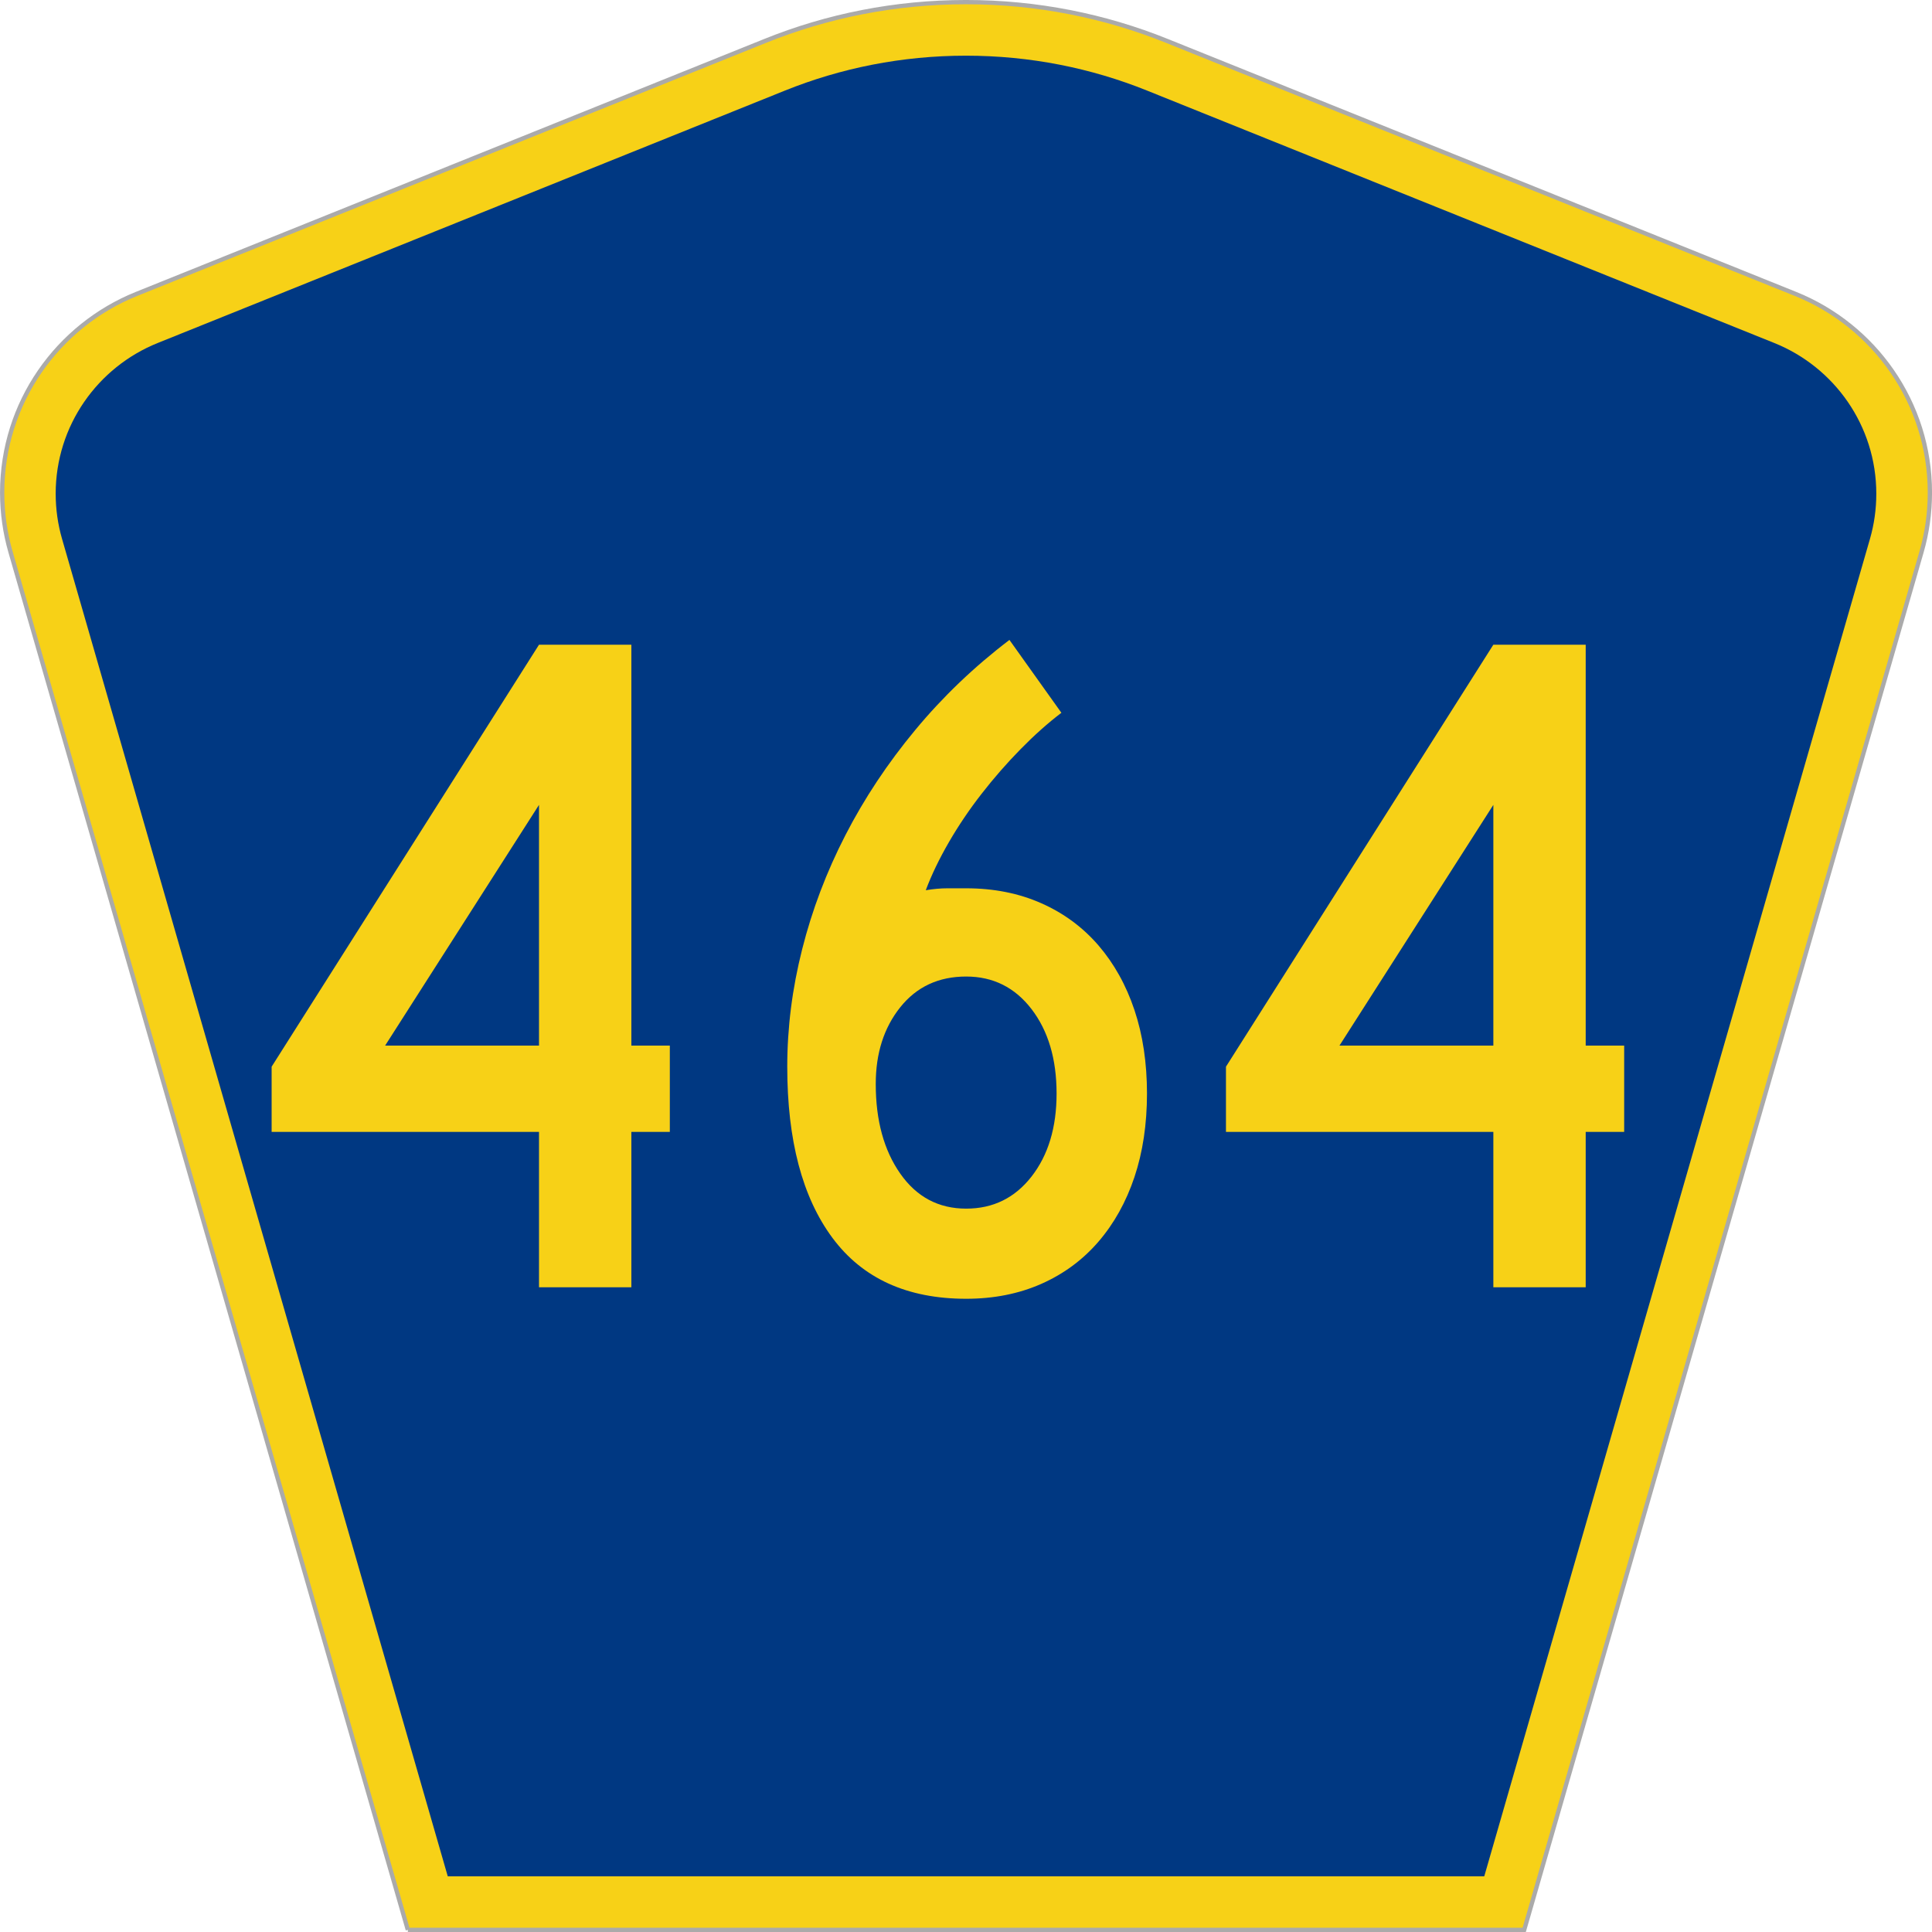
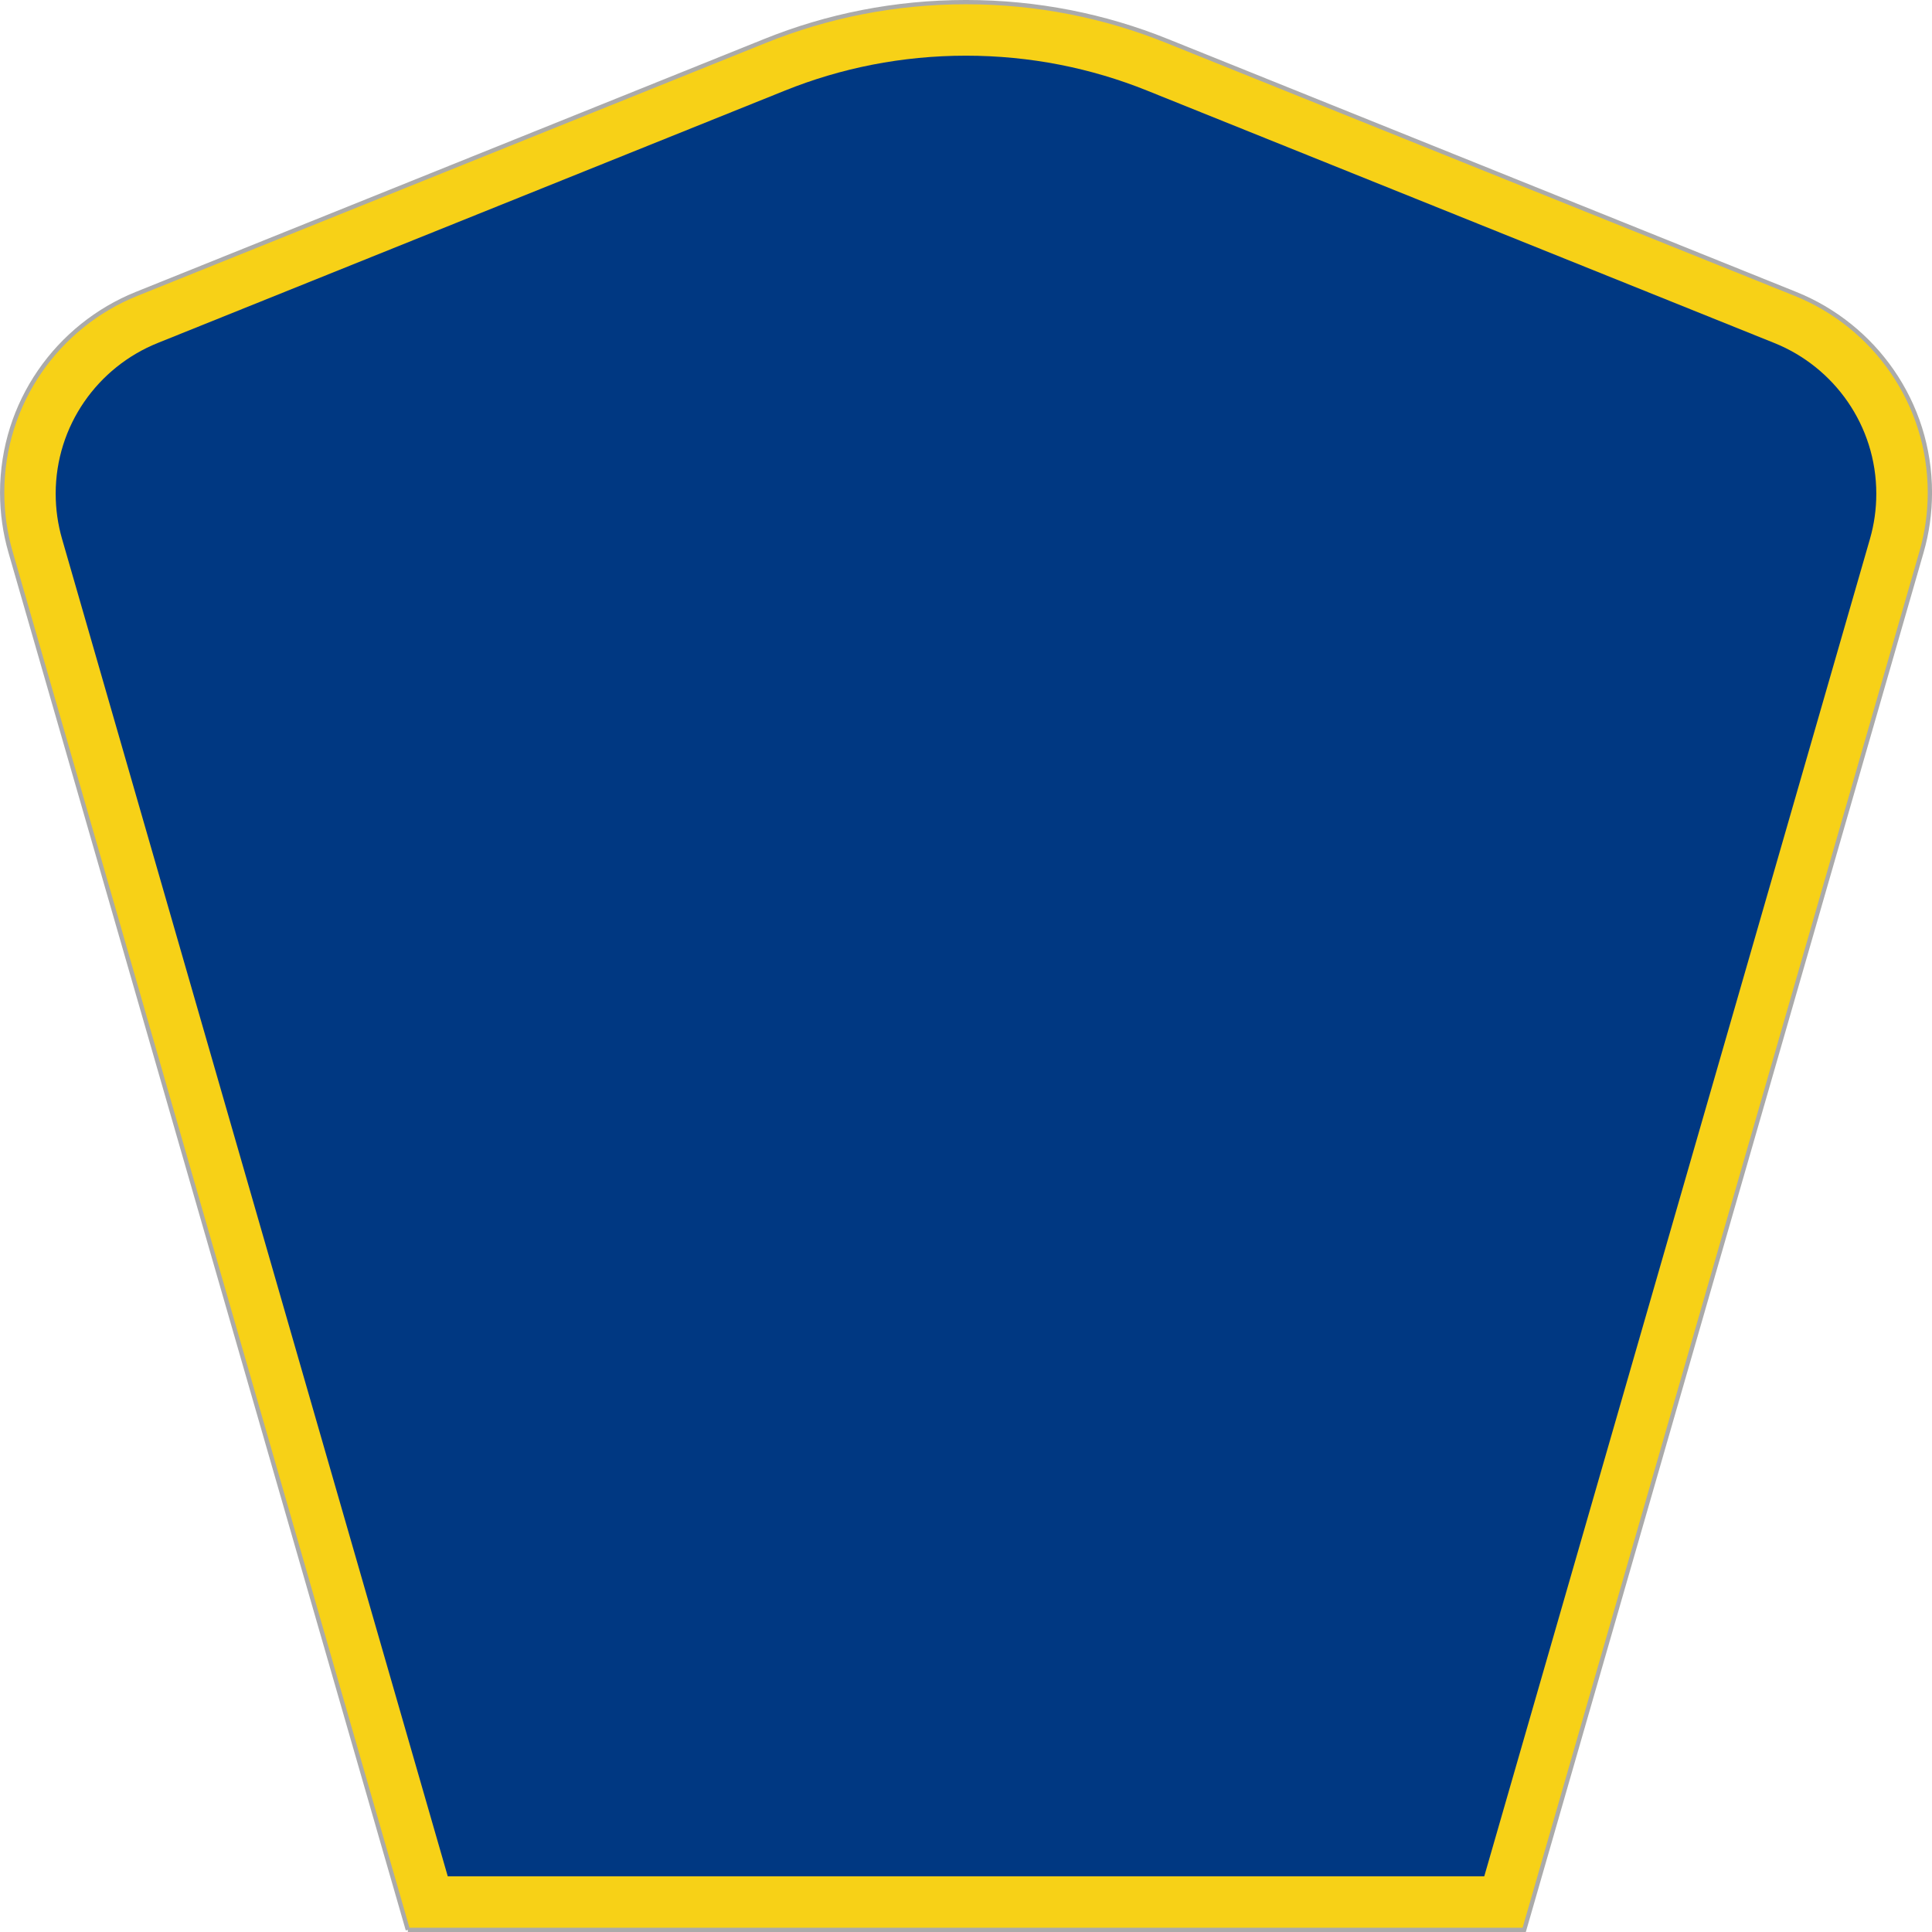
<svg xmlns="http://www.w3.org/2000/svg" xmlns:ns1="http://www.inkscape.org/namespaces/inkscape" version="1.1" width="451" height="451" id="svg2" xml:space="preserve">
  <defs id="defs6" />
  <g transform="matrix(1.25,0,0,-1.25,0,451)" id="g10">
    <g id="g12">
      <g transform="matrix(1,0,0,-1,0,360.8)" id="g14">
        <path d="M 76.164,360.398 1.961,103.07 C 0.949,99.555 0.406,95.836 0.406,91.996 0.406,75.195 10.789,60.813 25.5,54.887 L 142.895,7.637 c 11.585,-4.668 24.246,-7.239 37.511,-7.239 13.262,0 25.926,2.571 37.512,7.239 l 117.391,47.25 c 14.714,5.926 25.097,20.308 25.097,37.109 0,3.84 -0.543,7.559 -1.558,11.074 l -74.2,257.328 -208.484,0 z" ns1:connector-curvature="0" id="path16" style="fill:#f7d117;fill-opacity:1;fill-rule:evenodd;stroke:#aaaaaa;stroke-width:0.8;stroke-linecap:butt;stroke-linejoin:miter;stroke-miterlimit:4;stroke-opacity:1;stroke-dasharray:none" />
      </g>
      <path d="m 10.398,268.597 c 0,12.727 7.86,23.641 19.036,28.141 l 117.132,47.137 c 10.438,4.207 21.852,6.527 33.832,6.527 11.985,0 23.399,-2.32 33.836,-6.527 l 117.133,-47.137 c 11.176,-4.5 19.031,-15.414 19.031,-28.141 0,-2.929 -0.41,-5.742 -1.175,-8.402 l -72.039,-249.793 -193.567,0 -72.039,249.793 c -0.765,2.656 -1.18,5.473 -1.18,8.402 z" ns1:connector-curvature="0" id="path18" style="fill:#003882;fill-opacity:1;fill-rule:evenodd;stroke:none" />
-       <path d="m 117.906,149.418 0,-29.016 -17.246,0 0,29.016 -49.933,0 0,12.179 49.933,78.805 17.246,0 0,-74.867 7.184,0 0,-16.117 -7.184,0 z m -17.246,61.074 -28.738,-44.957 28.738,0 0,44.957 z m 113.539,-53.91 c -0.004,-5.735 -0.781,-10.93 -2.336,-15.582 -1.558,-4.661 -3.804,-8.688 -6.734,-12.09 -2.938,-3.406 -6.5,-6.035 -10.691,-7.883 -4.192,-1.848 -8.86,-2.77 -14.008,-2.773 -11.016,0.003 -19.34,3.792 -24.969,11.371 -5.629,7.582 -8.441,18.238 -8.441,31.972 0,7.282 0.925,14.594 2.785,21.938 1.851,7.34 4.547,14.445 8.082,21.312 3.531,6.867 7.871,13.403 13.023,19.614 5.145,6.207 11.012,11.82 17.602,16.835 l 9.703,-13.609 c -2.52,-1.914 -5.063,-4.183 -7.637,-6.808 -2.574,-2.625 -5,-5.403 -7.273,-8.329 -2.278,-2.925 -4.313,-5.941 -6.11,-9.043 -1.797,-3.109 -3.234,-6.093 -4.308,-8.957 1.433,0.239 2.781,0.36 4.039,0.36 1.258,0 2.426,0 3.504,0 5.148,0 9.816,-0.926 14.008,-2.778 4.191,-1.851 7.753,-4.48 10.691,-7.878 2.93,-3.407 5.176,-7.434 6.734,-12.09 1.555,-4.657 2.332,-9.852 2.336,-15.582 z m -16.883,0 c 0,6.445 -1.558,11.699 -4.671,15.761 -3.118,4.059 -7.188,6.09 -12.215,6.09 -5.149,0 -9.25,-1.914 -12.305,-5.734 -3.055,-3.824 -4.582,-8.598 -4.578,-14.328 -0.004,-6.805 1.523,-12.387 4.578,-16.746 3.055,-4.36 7.156,-6.539 12.305,-6.536 5.027,-0.003 9.097,1.997 12.215,6 3.113,3.997 4.671,9.161 4.671,15.493 z m 98.813,-7.164 0,-29.016 -17.246,0 0,29.016 -49.934,0 0,12.179 49.934,78.805 17.246,0 0,-74.867 7.184,0 0,-16.117 -7.184,0 z m -17.246,61.074 -28.738,-44.957 28.738,0 0,44.957 z" ns1:connector-curvature="0" id="path20" style="fill:#f7d117;fill-opacity:1;fill-rule:nonzero;stroke:none" />
    </g>
  </g>
</svg>